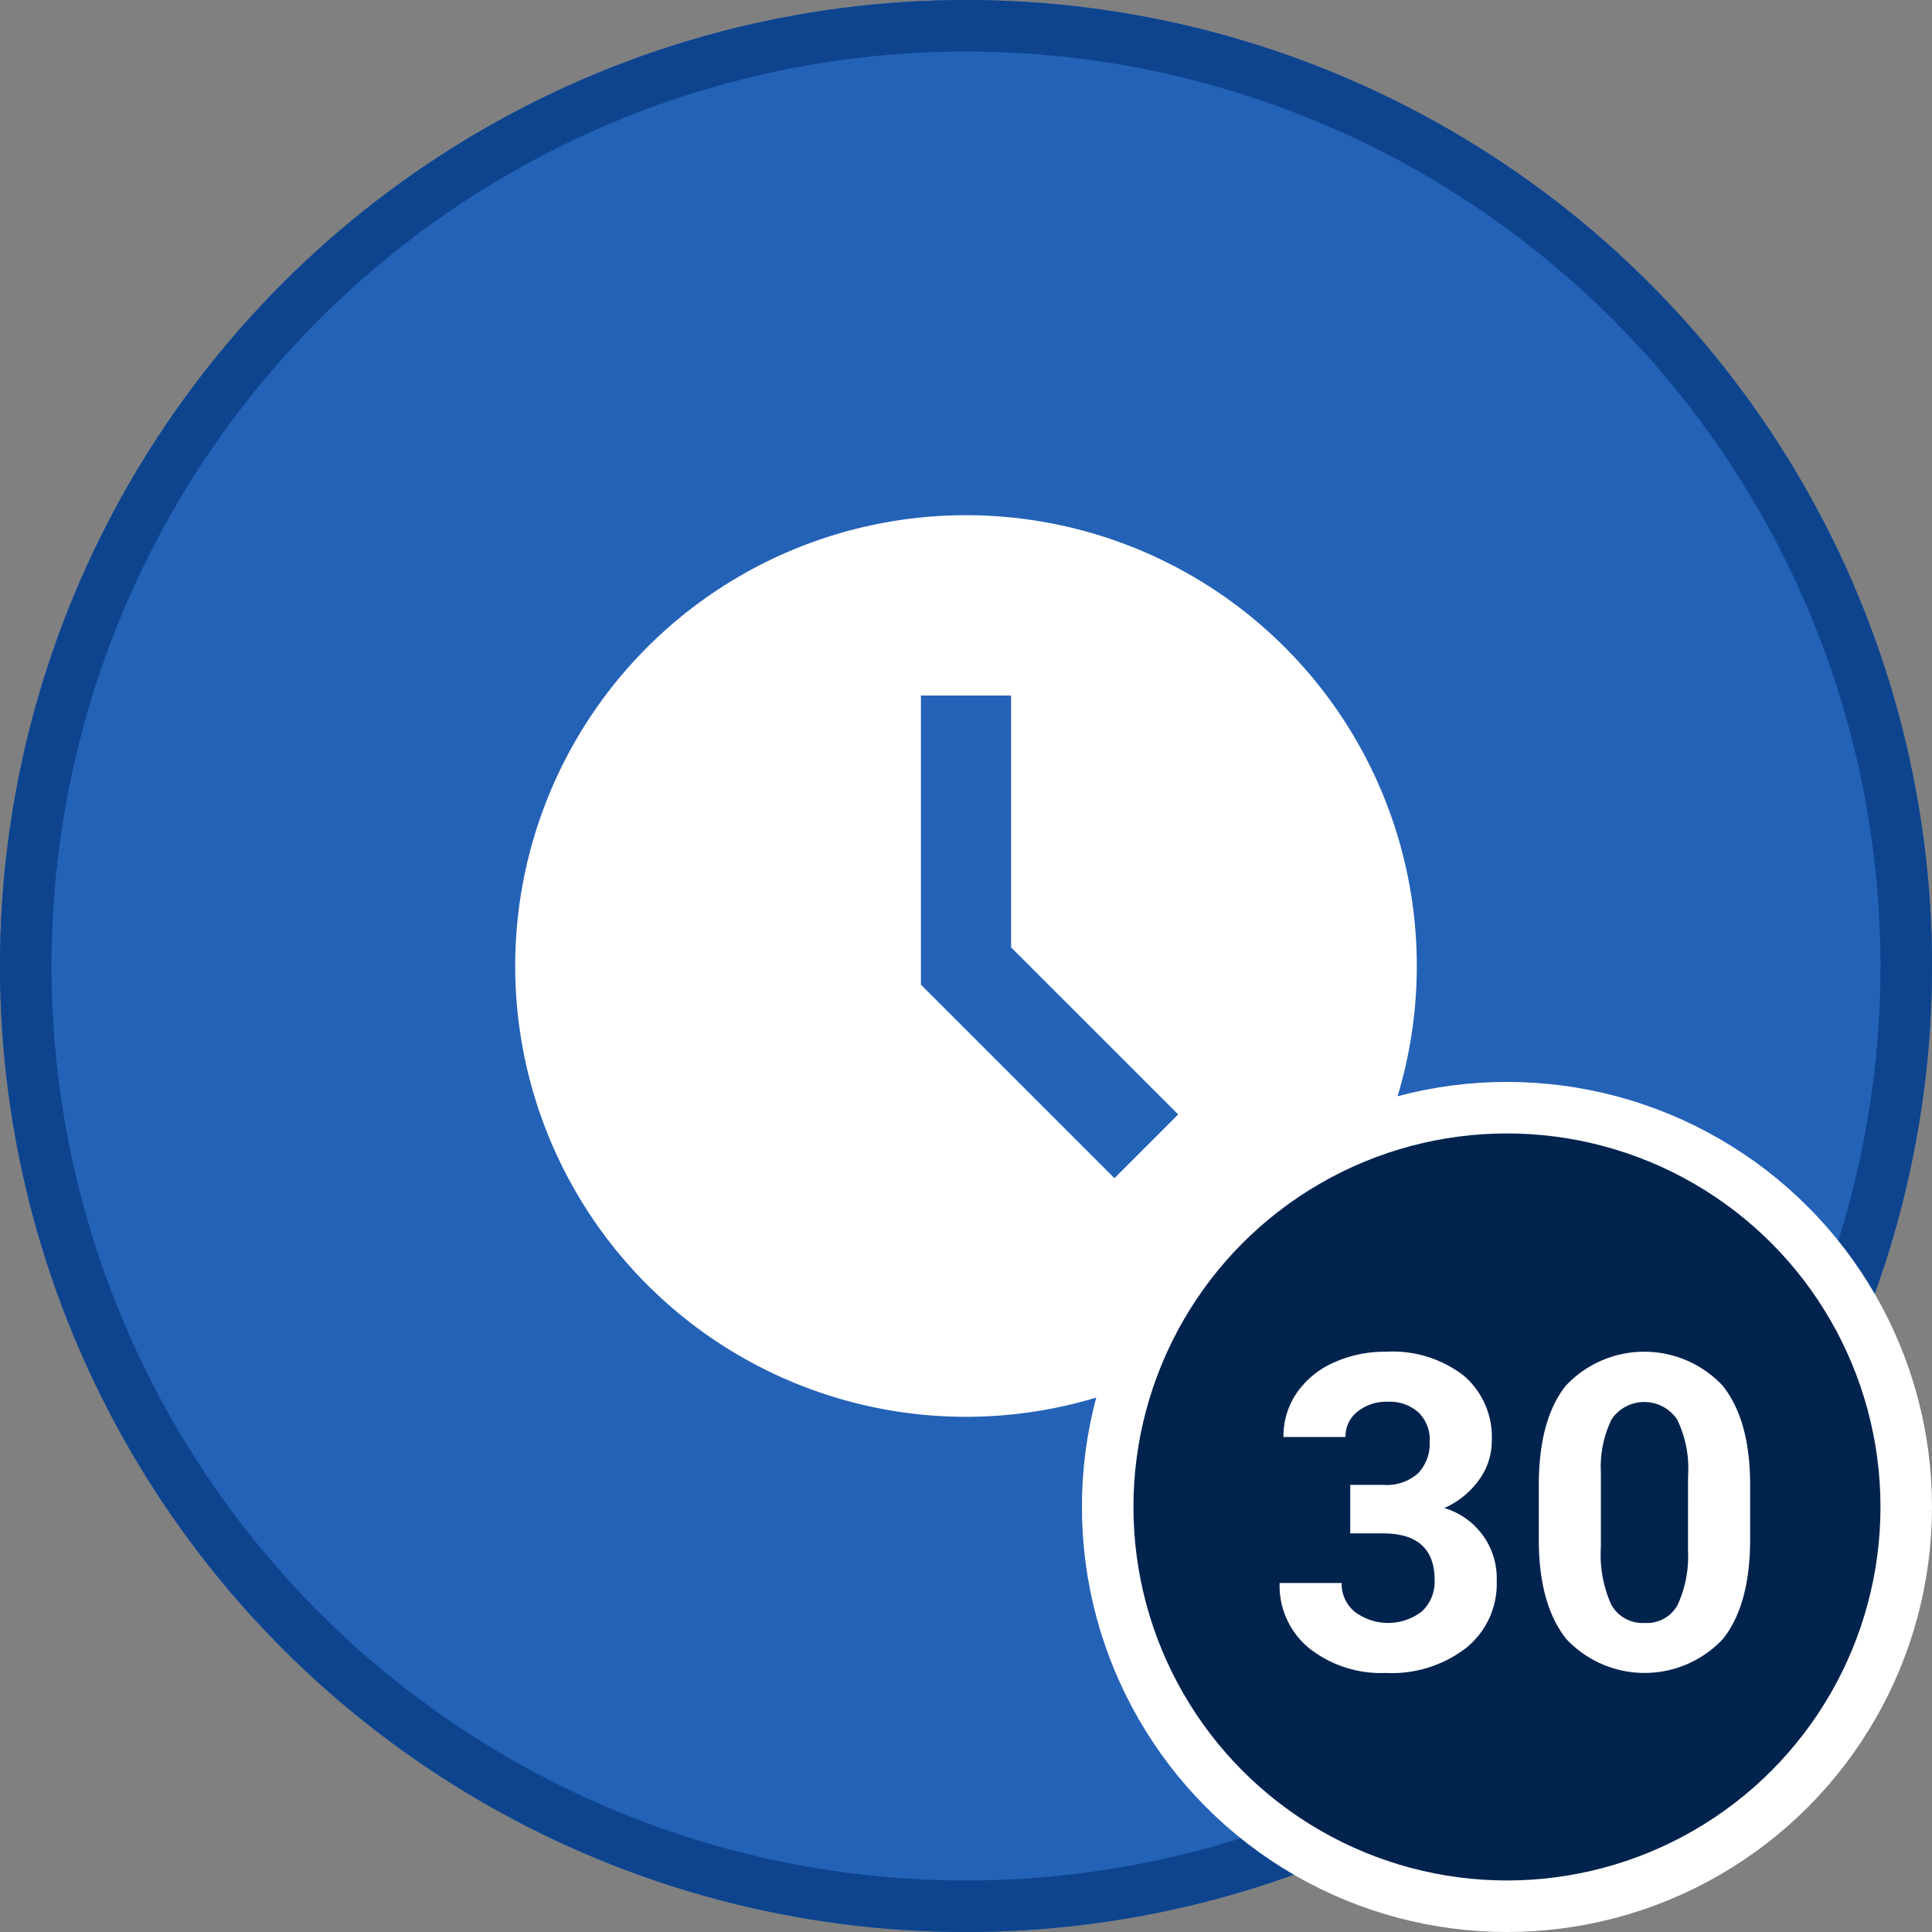
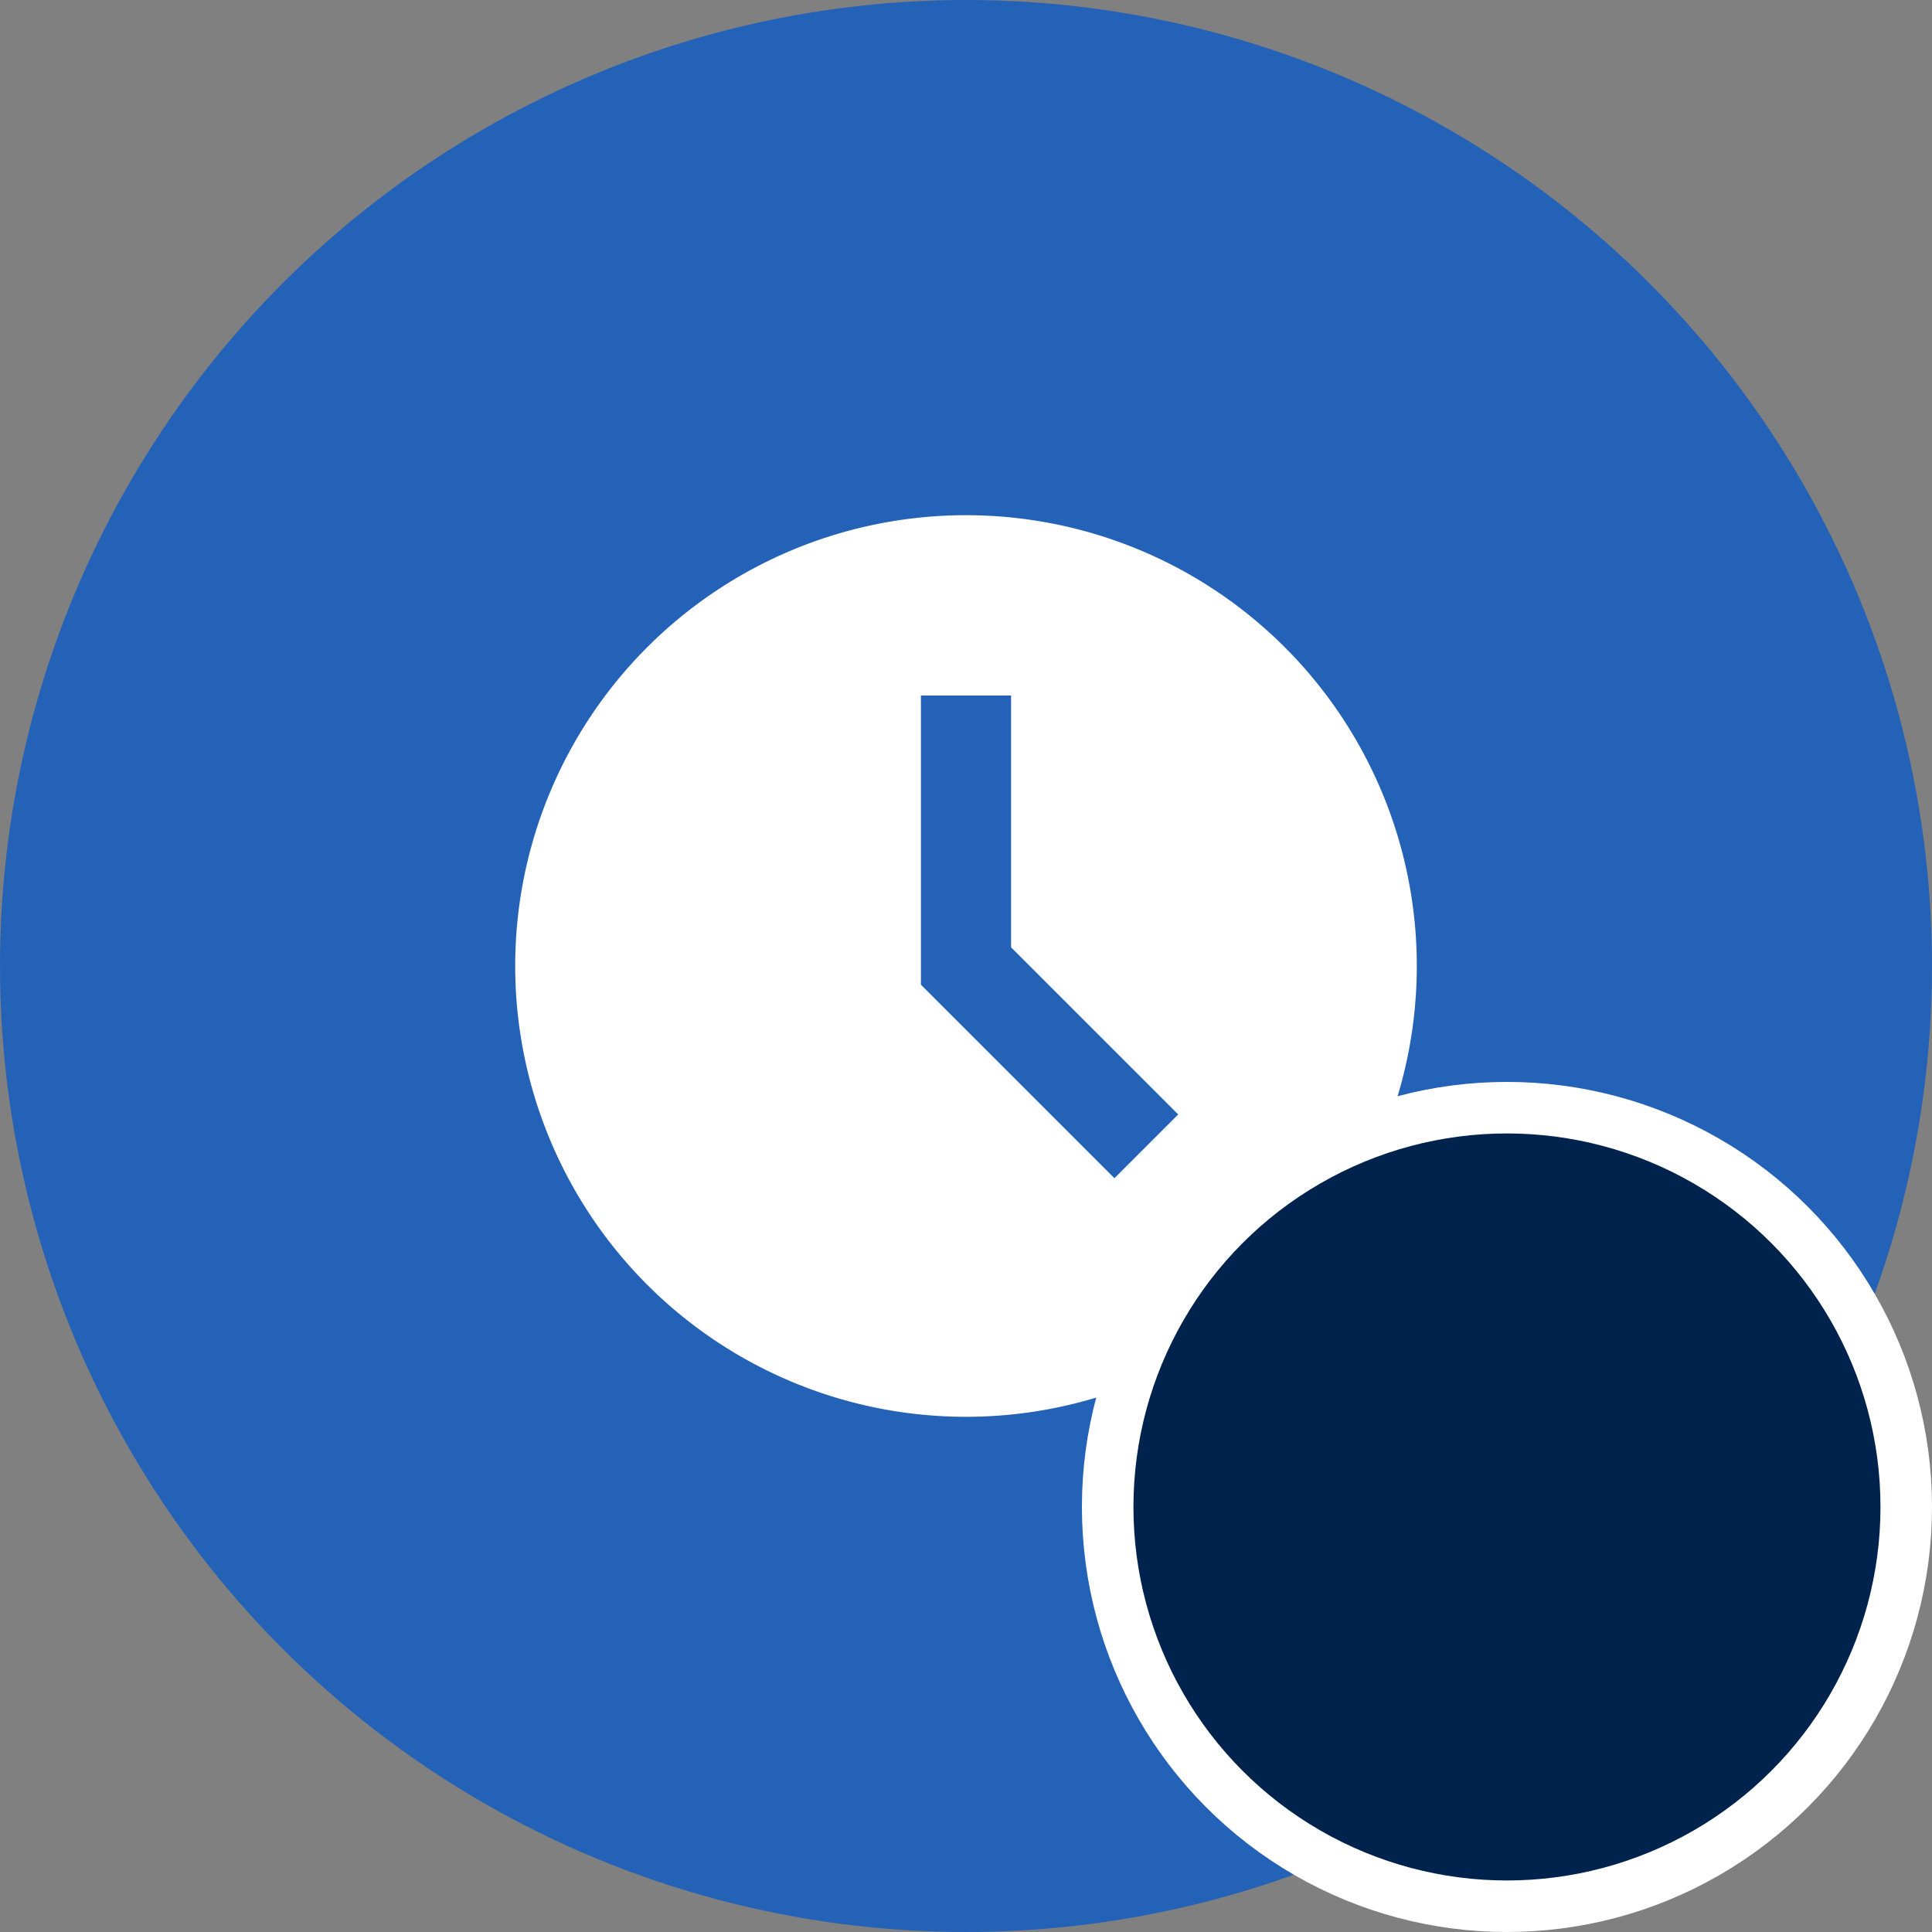
<svg xmlns="http://www.w3.org/2000/svg" id="ThirtyDaysRegistered" width="150" height="150" viewBox="0 0 150 150">
  <rect x="0" y="0" width="150" height="150" fill="#808080" stroke="none" />
  <g id="Ellipse_348" data-name="Ellipse 348" fill="#2462b7" stroke="#0e448e" stroke-linejoin="round" stroke-width="4">
    <circle cx="75" cy="75" r="75" stroke="none" />
-     <circle cx="75" cy="75" r="73" fill="none" />
  </g>
  <path id="Path_1806" data-name="Path 1806" d="M75,40a35,35,0,1,0,35,35A35,35,0,0,0,75,40ZM86.525,91.475,71.5,76.449V54h7V73.551L91.475,86.525Z" fill="#fff" />
  <circle id="Ellipse_350" data-name="Ellipse 350" cx="31" cy="31" r="31" transform="translate(86 86)" fill="#00234e" stroke="#fff" stroke-width="4" />
-   <path id="Path_1807" data-name="Path 1807" d="M104.567,114.554h2.568a3.617,3.617,0,0,0,2.717-.917,3.358,3.358,0,0,0,.884-2.435,2.953,2.953,0,0,0-.884-2.284,3.358,3.358,0,0,0-2.4-.817,3.532,3.532,0,0,0-2.318.767,2.406,2.406,0,0,0-.933,1.968H99.382a5.918,5.918,0,0,1,1.017-3.4,6.87,6.87,0,0,1,2.867-2.368,9.628,9.628,0,0,1,4.069-.851,9.05,9.05,0,0,1,6.036,1.85,6.264,6.264,0,0,1,2.184,5.069,5.113,5.113,0,0,1-1.017,3.068,6.607,6.607,0,0,1-2.668,2.15,5.686,5.686,0,0,1,4.069,5.669,6.38,6.38,0,0,1-2.369,5.185,9.449,9.449,0,0,1-6.235,1.951,9.022,9.022,0,0,1-5.952-1.917,6.27,6.27,0,0,1-2.3-5.068H103.9a2.8,2.8,0,0,0,1.017,2.234,4.293,4.293,0,0,0,5.218-.033,3.151,3.151,0,0,0,.984-2.418q0-3.634-4-3.634h-2.552Zm31.046,4.235q0,5.035-2.084,7.7a8.329,8.329,0,0,1-12.172.05q-2.1-2.617-2.15-7.5v-4.469q0-5.085,2.1-7.719a8.346,8.346,0,0,1,12.155-.017q2.1,2.6,2.15,7.485Zm-4.819-4.9a8.747,8.747,0,0,0-.833-4.384,3.069,3.069,0,0,0-5.086-.067,8.334,8.334,0,0,0-.85,4.085v5.9a9.447,9.447,0,0,0,.8,4.418,2.774,2.774,0,0,0,2.6,1.434,2.707,2.707,0,0,0,2.551-1.385,9.08,9.08,0,0,0,.816-4.234Z" transform="translate(0.266 0.73)" fill="#fff" />
</svg>